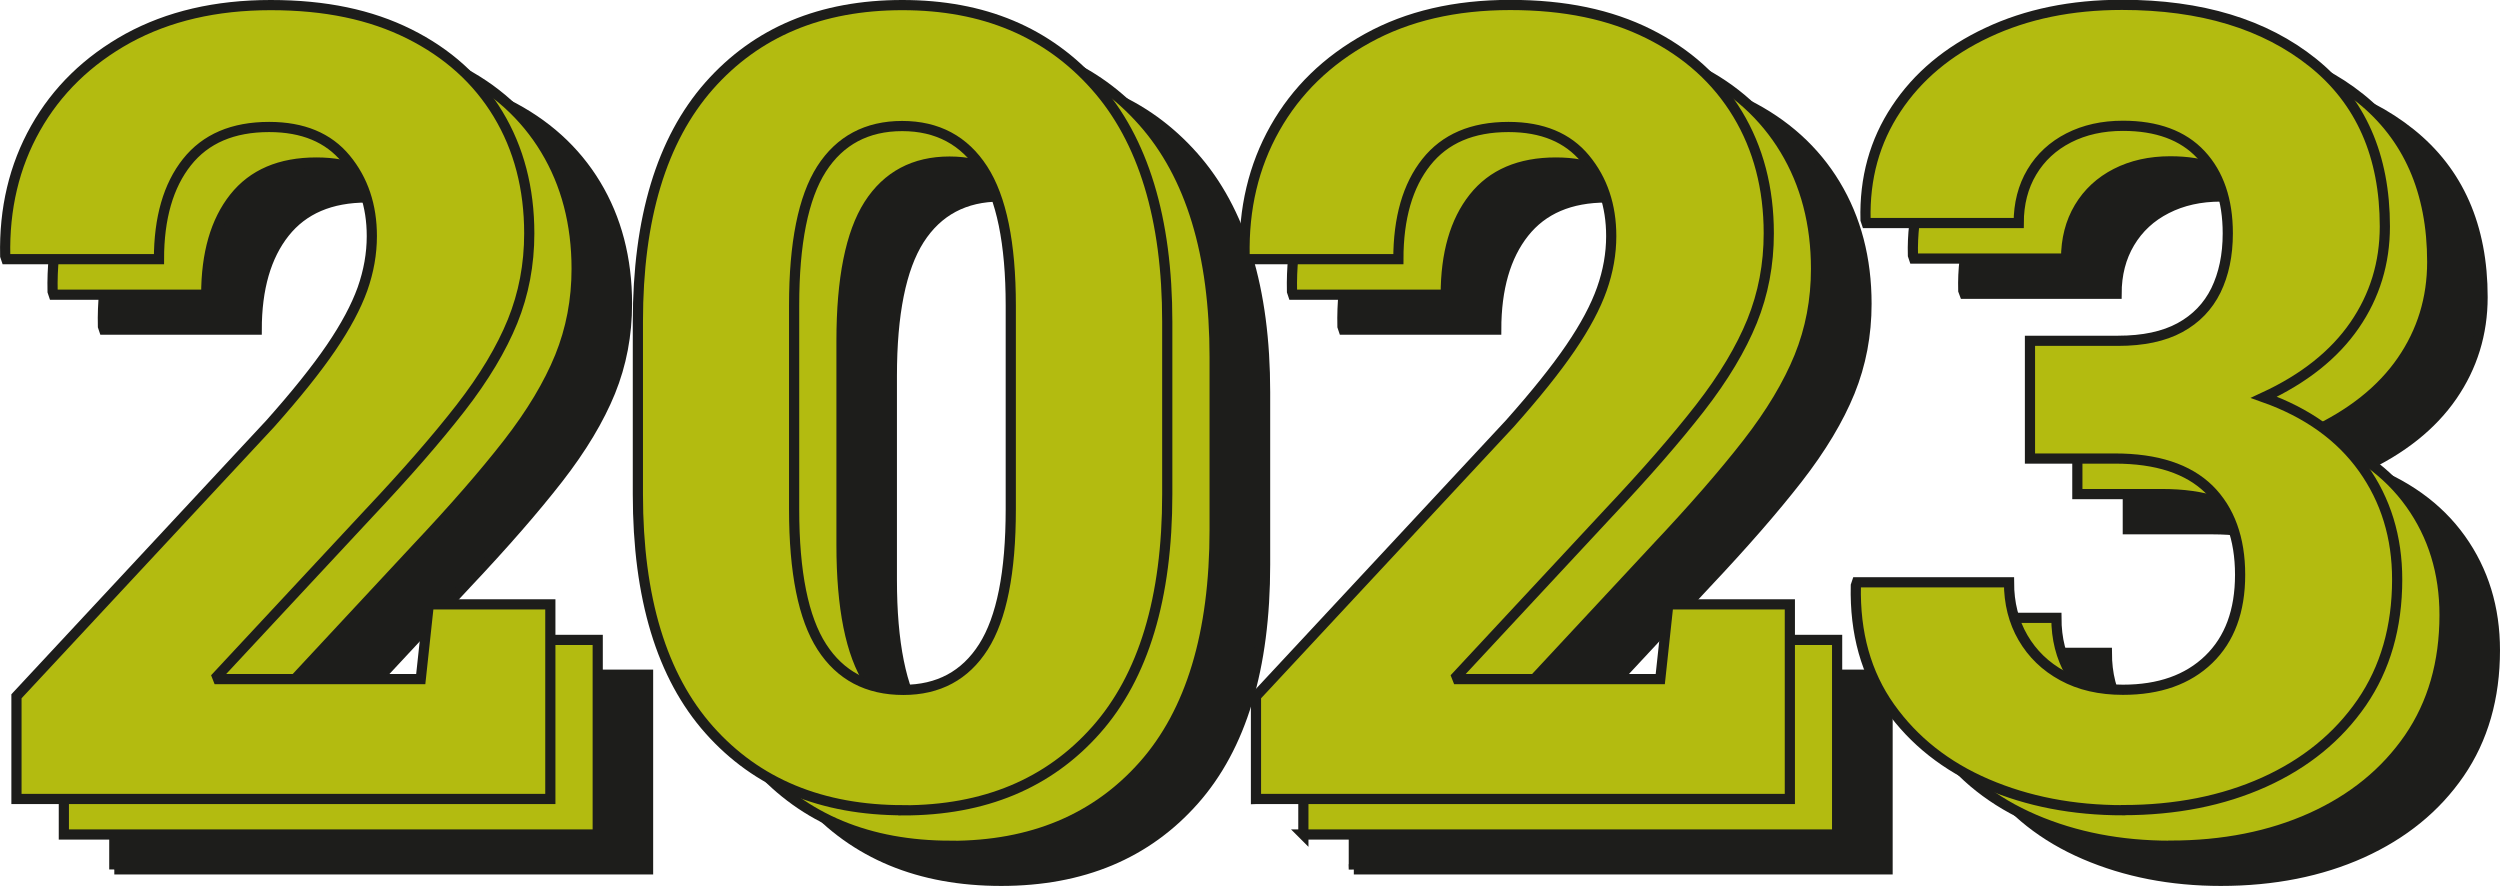
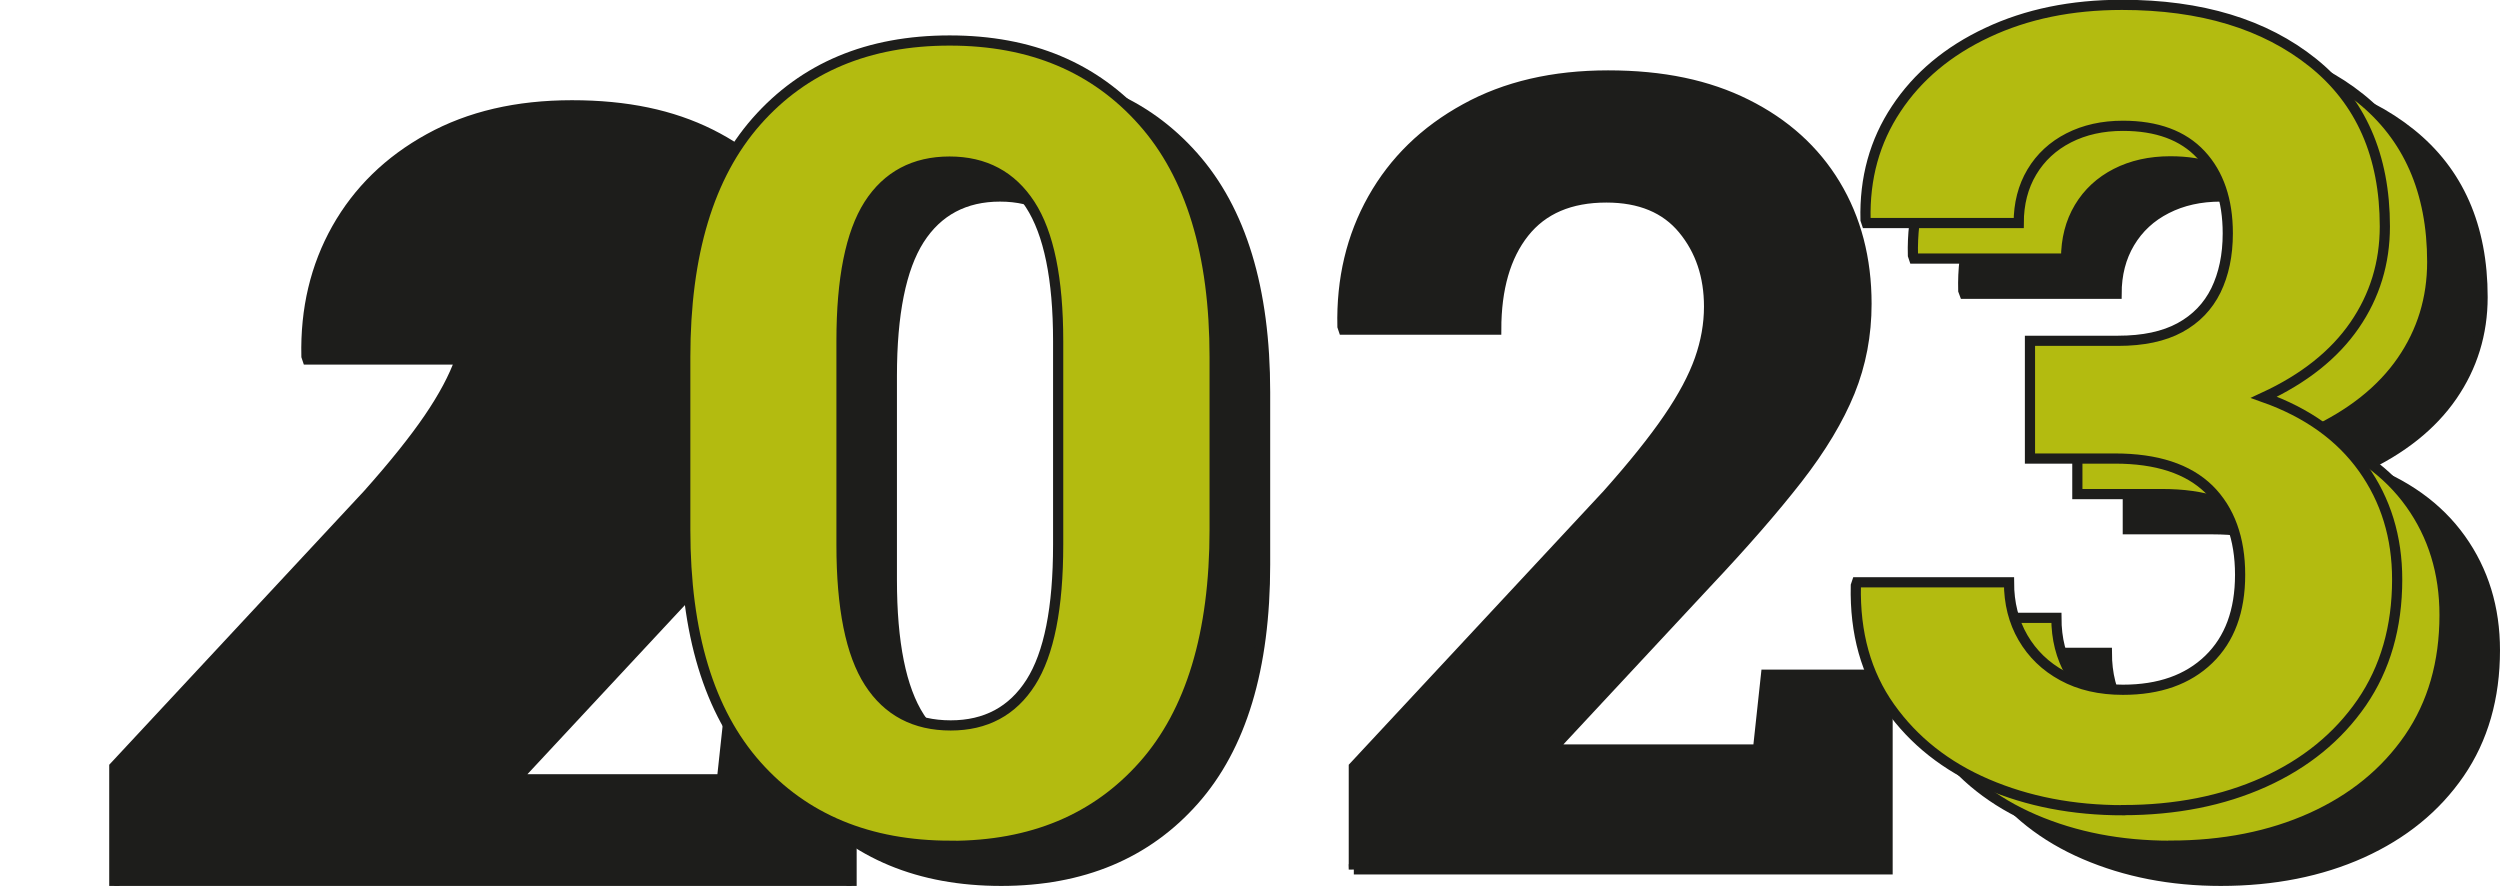
<svg xmlns="http://www.w3.org/2000/svg" id="a" viewBox="0 0 211.05 74.79">
  <defs>
    <style>
      .cls-1, .cls-2 {
        fill: #1d1d1b;
      }

      .cls-1, .cls-3, .cls-4 {
        stroke: #1d1d1b;
        stroke-miterlimit: 10;
        stroke-width: .86px;
      }

      .cls-2 {
        stroke-width: 0px;
      }

      .cls-3 {
        fill: #b3bb10;
      }

      .cls-4 {
        fill: none;
      }
    </style>
  </defs>
  <g>
-     <path class="cls-1" d="M9.65,73.4v-8.67l21.42-23.01c2.18-2.45,3.89-4.58,5.13-6.4s2.12-3.47,2.65-4.97c.53-1.5.79-2.99.79-4.47,0-2.57-.73-4.75-2.2-6.53-1.47-1.78-3.62-2.68-6.47-2.68-3.06,0-5.37.99-6.94,2.97-1.57,1.98-2.36,4.71-2.36,8.19h-12.89l-.09-.27c-.09-3.99.76-7.58,2.56-10.78,1.8-3.19,4.4-5.73,7.8-7.6,3.4-1.88,7.42-2.81,12.05-2.81s8.43.81,11.69,2.43c3.25,1.62,5.76,3.88,7.51,6.78,1.75,2.9,2.63,6.26,2.63,10.07,0,2.63-.47,5.1-1.41,7.42-.94,2.31-2.4,4.76-4.4,7.33s-4.57,5.52-7.71,8.85l-12.84,13.79.09.23h17.11l.68-6.31h10.26v16.43H9.65Z" />
+     <path class="cls-1" d="M9.65,73.4v-8.67l21.42-23.01c2.18-2.45,3.89-4.58,5.13-6.4s2.12-3.47,2.65-4.97h-12.89l-.09-.27c-.09-3.99.76-7.58,2.56-10.78,1.8-3.19,4.4-5.73,7.8-7.6,3.4-1.88,7.42-2.81,12.05-2.81s8.43.81,11.69,2.43c3.25,1.62,5.76,3.88,7.51,6.78,1.75,2.9,2.63,6.26,2.63,10.07,0,2.63-.47,5.1-1.41,7.42-.94,2.31-2.4,4.76-4.4,7.33s-4.57,5.52-7.71,8.85l-12.84,13.79.09.23h17.11l.68-6.31h10.26v16.43H9.65Z" />
    <path class="cls-1" d="M84.52,74.36c-6.9,0-12.36-2.26-16.38-6.79-4.02-4.52-6.03-11.15-6.03-19.9v-14.57c0-8.71,2-15.34,6.01-19.9,4.01-4.55,9.44-6.83,16.31-6.83s12.27,2.28,16.31,6.83c4.04,4.55,6.06,11.19,6.06,19.9v14.57c0,8.74-2,15.38-6.01,19.9-4.01,4.52-9.43,6.79-16.27,6.79h0ZM84.52,64.19c2.96,0,5.22-1.21,6.76-3.63s2.31-6.29,2.31-11.62v-17.2c0-5.26-.79-9.1-2.36-11.52s-3.84-3.63-6.81-3.63-5.26,1.21-6.81,3.63c-1.54,2.42-2.32,6.26-2.32,11.52v17.2c0,5.33.78,9.2,2.34,11.62s3.85,3.63,6.87,3.63h0Z" />
    <path class="cls-1" d="M114.29,73.4v-8.67l21.42-23.01c2.18-2.45,3.89-4.58,5.13-6.4,1.24-1.81,2.12-3.47,2.65-4.97s.79-2.99.79-4.47c0-2.57-.73-4.75-2.2-6.53-1.47-1.78-3.62-2.68-6.47-2.68-3.06,0-5.37.99-6.94,2.97s-2.36,4.71-2.36,8.19h-12.89l-.09-.27c-.09-3.99.76-7.58,2.56-10.78s4.4-5.73,7.81-7.6c3.4-1.88,7.42-2.81,12.05-2.81s8.43.81,11.68,2.43c3.25,1.62,5.76,3.88,7.51,6.78,1.75,2.9,2.63,6.26,2.63,10.07,0,2.63-.47,5.1-1.41,7.42-.94,2.31-2.4,4.76-4.4,7.33-2,2.57-4.57,5.52-7.71,8.85l-12.84,13.79.09.23h17.11l.68-6.31h10.26v16.43h-45.06s0,0,0,0Z" />
    <g>
      <path class="cls-2" d="M207.74,45.5c1.92,2.69,2.88,5.82,2.88,9.39,0,4.02-1,7.49-2.99,10.39-2,2.91-4.75,5.14-8.24,6.72-3.49,1.57-7.46,2.36-11.91,2.36-4.21,0-8.03-.75-11.48-2.23s-6.18-3.64-8.19-6.47c-2.01-2.82-2.97-6.25-2.88-10.27l.09-.28h12.84c0,1.76.39,3.32,1.18,4.68s1.9,2.43,3.34,3.22c1.43.79,3.13,1.18,5.1,1.18,3.06,0,5.47-.85,7.24-2.56s2.65-4.09,2.65-7.15-.88-5.49-2.63-7.21c-1.76-1.73-4.4-2.59-7.94-2.59h-7.17v-9.94h7.44c2.12,0,3.86-.37,5.22-1.11s2.37-1.79,3.04-3.15c.66-1.36,1-2.97,1-4.81,0-2.82-.76-5.03-2.27-6.65s-3.71-2.43-6.58-2.43c-1.73,0-3.25.34-4.58,1.02-1.34.68-2.37,1.64-3.11,2.88s-1.11,2.68-1.11,4.31h-12.84l-.1-.27c-.09-3.51.78-6.63,2.59-9.37,1.82-2.73,4.38-4.88,7.69-6.44s7.1-2.34,11.37-2.34c6.68,0,12.05,1.63,16.11,4.88,4.05,3.25,6.08,7.86,6.08,13.82,0,3.08-.86,5.87-2.57,8.35s-4.25,4.51-7.64,6.08c3.66,1.3,6.45,3.3,8.37,5.99h0Z" />
      <path class="cls-4" d="M187.48,74.36c-4.21,0-8.03-.75-11.48-2.23s-6.18-3.64-8.19-6.47c-2.01-2.82-2.97-6.25-2.88-10.27l.09-.28h12.84c0,1.76.39,3.32,1.18,4.68s1.9,2.43,3.34,3.22c1.43.79,3.13,1.18,5.1,1.18,3.06,0,5.47-.85,7.24-2.56s2.65-4.09,2.65-7.15-.88-5.49-2.63-7.21c-1.76-1.73-4.4-2.59-7.94-2.59h-7.17v-9.94h7.44c2.12,0,3.86-.37,5.22-1.11s2.37-1.79,3.04-3.15c.66-1.36,1-2.97,1-4.81,0-2.82-.76-5.03-2.27-6.65s-3.71-2.43-6.58-2.43c-1.73,0-3.25.34-4.58,1.02-1.34.68-2.37,1.64-3.11,2.88s-1.11,2.68-1.11,4.31h-12.84l-.1-.27c-.09-3.51.78-6.63,2.59-9.37,1.82-2.73,4.38-4.88,7.69-6.44s7.1-2.34,11.37-2.34c6.68,0,12.05,1.63,16.11,4.88,4.05,3.25,6.08,7.86,6.08,13.82,0,3.08-.86,5.87-2.57,8.35s-4.25,4.51-7.64,6.08c3.66,1.3,6.45,3.3,8.37,5.99s2.88,5.82,2.88,9.39c0,4.02-1,7.49-2.99,10.39-2,2.91-4.75,5.14-8.24,6.72-3.49,1.57-7.46,2.36-11.91,2.36h0Z" />
    </g>
  </g>
  <g>
-     <path class="cls-3" d="M5.39,70.45v-8.67l21.42-23.01c2.18-2.45,3.89-4.58,5.13-6.4,1.24-1.82,2.12-3.47,2.65-4.97.53-1.5.79-2.99.79-4.47,0-2.57-.73-4.75-2.2-6.53-1.47-1.78-3.62-2.68-6.47-2.68-3.06,0-5.37.99-6.94,2.97-1.57,1.98-2.36,4.71-2.36,8.19H4.53l-.09-.27c-.09-3.99.76-7.58,2.56-10.78,1.8-3.19,4.4-5.72,7.8-7.6,3.4-1.88,7.42-2.81,12.05-2.81s8.43.81,11.69,2.43c3.25,1.62,5.76,3.88,7.51,6.78,1.75,2.9,2.63,6.26,2.63,10.07,0,2.63-.47,5.1-1.41,7.42-.94,2.31-2.4,4.76-4.4,7.33s-4.57,5.52-7.71,8.85l-12.84,13.8.09.23h17.11l.68-6.31h10.26v16.43H5.39Z" />
    <path class="cls-3" d="M80.26,71.4c-6.9,0-12.36-2.26-16.38-6.78-4.02-4.52-6.03-11.15-6.03-19.9v-14.57c0-8.71,2-15.34,6.01-19.9,4.01-4.55,9.44-6.83,16.31-6.83s12.27,2.28,16.31,6.83c4.04,4.55,6.06,11.18,6.06,19.9v14.57c0,8.74-2,15.38-6.01,19.9-4.01,4.52-9.43,6.79-16.27,6.79,0,0,0,0,0,0ZM80.26,61.24c2.96,0,5.22-1.21,6.76-3.63s2.31-6.29,2.31-11.62v-17.2c0-5.26-.79-9.1-2.36-11.52-1.57-2.42-3.84-3.63-6.81-3.63s-5.26,1.21-6.81,3.63c-1.54,2.42-2.31,6.26-2.31,11.52v17.2c0,5.33.78,9.2,2.34,11.62s3.85,3.63,6.88,3.63h0Z" />
-     <path class="cls-3" d="M110.03,70.45v-8.67l21.42-23.01c2.18-2.45,3.89-4.58,5.13-6.4s2.12-3.47,2.65-4.97c.53-1.5.79-2.99.79-4.47,0-2.57-.73-4.75-2.2-6.53-1.47-1.78-3.62-2.68-6.47-2.68-3.06,0-5.37.99-6.94,2.97-1.57,1.98-2.36,4.71-2.36,8.19h-12.89l-.09-.27c-.09-3.99.76-7.58,2.56-10.78,1.8-3.19,4.4-5.72,7.81-7.6,3.4-1.88,7.42-2.81,12.05-2.81s8.43.81,11.68,2.43,5.76,3.88,7.51,6.78c1.75,2.9,2.63,6.26,2.63,10.07,0,2.63-.47,5.1-1.41,7.42-.94,2.31-2.4,4.76-4.4,7.33-2,2.57-4.57,5.52-7.71,8.85l-12.84,13.8.09.23h17.11l.68-6.31h10.26v16.43h-45.06s0,0,0,0Z" />
    <path class="cls-3" d="M183.22,71.4c-4.21,0-8.03-.74-11.48-2.22-3.45-1.48-6.18-3.64-8.19-6.47-2.01-2.83-2.97-6.25-2.88-10.28l.09-.27h12.84c0,1.76.39,3.31,1.18,4.67.79,1.36,1.9,2.44,3.34,3.22,1.44.79,3.14,1.18,5.1,1.18,3.06,0,5.47-.85,7.24-2.56,1.77-1.71,2.65-4.09,2.65-7.15s-.88-5.49-2.63-7.22c-1.76-1.72-4.4-2.59-7.94-2.59h-7.17v-9.94h7.44c2.12,0,3.86-.37,5.22-1.11,1.36-.74,2.37-1.79,3.04-3.15.66-1.36,1-2.96,1-4.81,0-2.81-.76-5.03-2.27-6.65-1.51-1.62-3.71-2.43-6.58-2.43-1.72,0-3.25.34-4.58,1.02s-2.37,1.64-3.11,2.88c-.74,1.24-1.11,2.68-1.11,4.31h-12.84l-.09-.27c-.09-3.51.77-6.63,2.59-9.37,1.81-2.74,4.38-4.89,7.69-6.44,3.31-1.56,7.1-2.34,11.37-2.34,6.69,0,12.05,1.63,16.11,4.88,4.05,3.25,6.08,7.86,6.08,13.82,0,3.09-.85,5.87-2.56,8.35-1.71,2.48-4.26,4.51-7.65,6.08,3.66,1.3,6.45,3.3,8.37,5.99s2.88,5.82,2.88,9.39c0,4.02-1,7.49-2.99,10.39-2,2.9-4.74,5.14-8.24,6.72-3.49,1.57-7.46,2.36-11.91,2.36,0,0,0,0,0,0Z" />
  </g>
  <g>
-     <path class="cls-3" d="M1.39,67.45v-8.67l21.42-23.01c2.18-2.45,3.89-4.58,5.13-6.4,1.24-1.82,2.12-3.47,2.66-4.97.53-1.5.79-2.99.79-4.47,0-2.57-.73-4.75-2.2-6.53-1.47-1.78-3.62-2.68-6.47-2.68-3.06,0-5.37.99-6.94,2.97-1.57,1.98-2.36,4.71-2.36,8.19H.53l-.09-.27c-.09-3.99.76-7.59,2.56-10.78,1.8-3.19,4.4-5.72,7.8-7.6C14.21,1.37,18.22.43,22.85.43s8.43.81,11.69,2.43c3.25,1.62,5.76,3.88,7.51,6.78,1.75,2.9,2.63,6.26,2.63,10.07,0,2.63-.47,5.1-1.41,7.42-.94,2.31-2.4,4.76-4.4,7.33-2,2.57-4.57,5.52-7.71,8.85l-12.84,13.79.09.23h17.11l.68-6.31h10.26v16.43s-45.06,0-45.06,0Z" />
-     <path class="cls-3" d="M76.26,68.4c-6.9,0-12.36-2.26-16.38-6.78-4.02-4.52-6.03-11.15-6.03-19.9v-14.57c0-8.71,2-15.34,6.01-19.9C63.87,2.71,69.3.43,76.17.43s12.27,2.28,16.31,6.83c4.04,4.55,6.06,11.19,6.06,19.9v14.57c0,8.74-2,15.38-6.01,19.9-4.01,4.52-9.43,6.78-16.27,6.78,0,0,0,0,0,0ZM76.26,58.24c2.96,0,5.22-1.21,6.76-3.63s2.31-6.29,2.31-11.62v-17.2c0-5.26-.79-9.1-2.36-11.52-1.57-2.42-3.84-3.63-6.81-3.63s-5.26,1.21-6.81,3.63c-1.54,2.42-2.31,6.26-2.31,11.52v17.2c0,5.33.78,9.2,2.34,11.62s3.85,3.63,6.88,3.63h0Z" />
-     <path class="cls-3" d="M106.03,67.45v-8.67l21.42-23.01c2.18-2.45,3.89-4.58,5.13-6.4s2.12-3.47,2.65-4.97c.53-1.5.79-2.99.79-4.47,0-2.57-.73-4.75-2.2-6.53-1.47-1.78-3.62-2.68-6.47-2.68-3.06,0-5.37.99-6.94,2.97-1.57,1.98-2.36,4.71-2.36,8.19h-12.89l-.09-.27c-.09-3.99.76-7.59,2.56-10.78,1.8-3.19,4.4-5.72,7.81-7.6,3.4-1.88,7.42-2.81,12.05-2.81s8.43.81,11.69,2.43c3.25,1.62,5.76,3.88,7.51,6.78,1.75,2.9,2.63,6.26,2.63,10.07,0,2.63-.47,5.1-1.41,7.42-.94,2.31-2.4,4.76-4.4,7.33-2,2.57-4.57,5.52-7.71,8.85l-12.84,13.8.09.23h17.11l.68-6.31h10.26v16.43h-45.06s0,0,0,0Z" />
    <path class="cls-3" d="M179.22,68.4c-4.21,0-8.03-.74-11.48-2.22-3.45-1.48-6.18-3.64-8.19-6.47-2.01-2.83-2.97-6.25-2.88-10.28l.09-.27h12.84c0,1.76.39,3.31,1.18,4.67.79,1.36,1.9,2.44,3.34,3.22,1.44.79,3.14,1.18,5.1,1.18,3.06,0,5.47-.85,7.24-2.56,1.77-1.71,2.65-4.09,2.65-7.15s-.88-5.49-2.63-7.22c-1.76-1.72-4.4-2.59-7.94-2.59h-7.17v-9.94h7.44c2.12,0,3.86-.37,5.22-1.11,1.36-.74,2.37-1.79,3.04-3.15.66-1.36,1-2.96,1-4.81,0-2.81-.76-5.03-2.27-6.65-1.51-1.62-3.71-2.43-6.58-2.43-1.72,0-3.25.34-4.58,1.02s-2.37,1.64-3.11,2.88c-.74,1.24-1.11,2.68-1.11,4.31h-12.84l-.09-.27c-.09-3.51.77-6.63,2.59-9.37,1.81-2.74,4.38-4.89,7.69-6.44,3.31-1.56,7.1-2.34,11.37-2.34,6.69,0,12.05,1.63,16.11,4.88,4.05,3.25,6.08,7.86,6.08,13.82,0,3.09-.85,5.87-2.56,8.35-1.71,2.48-4.26,4.51-7.65,6.08,3.66,1.3,6.45,3.3,8.37,5.99s2.88,5.82,2.88,9.39c0,4.02-1,7.49-2.99,10.39-2,2.9-4.74,5.14-8.24,6.72-3.49,1.57-7.46,2.36-11.91,2.36,0,0,0,0,0,0Z" />
  </g>
</svg>